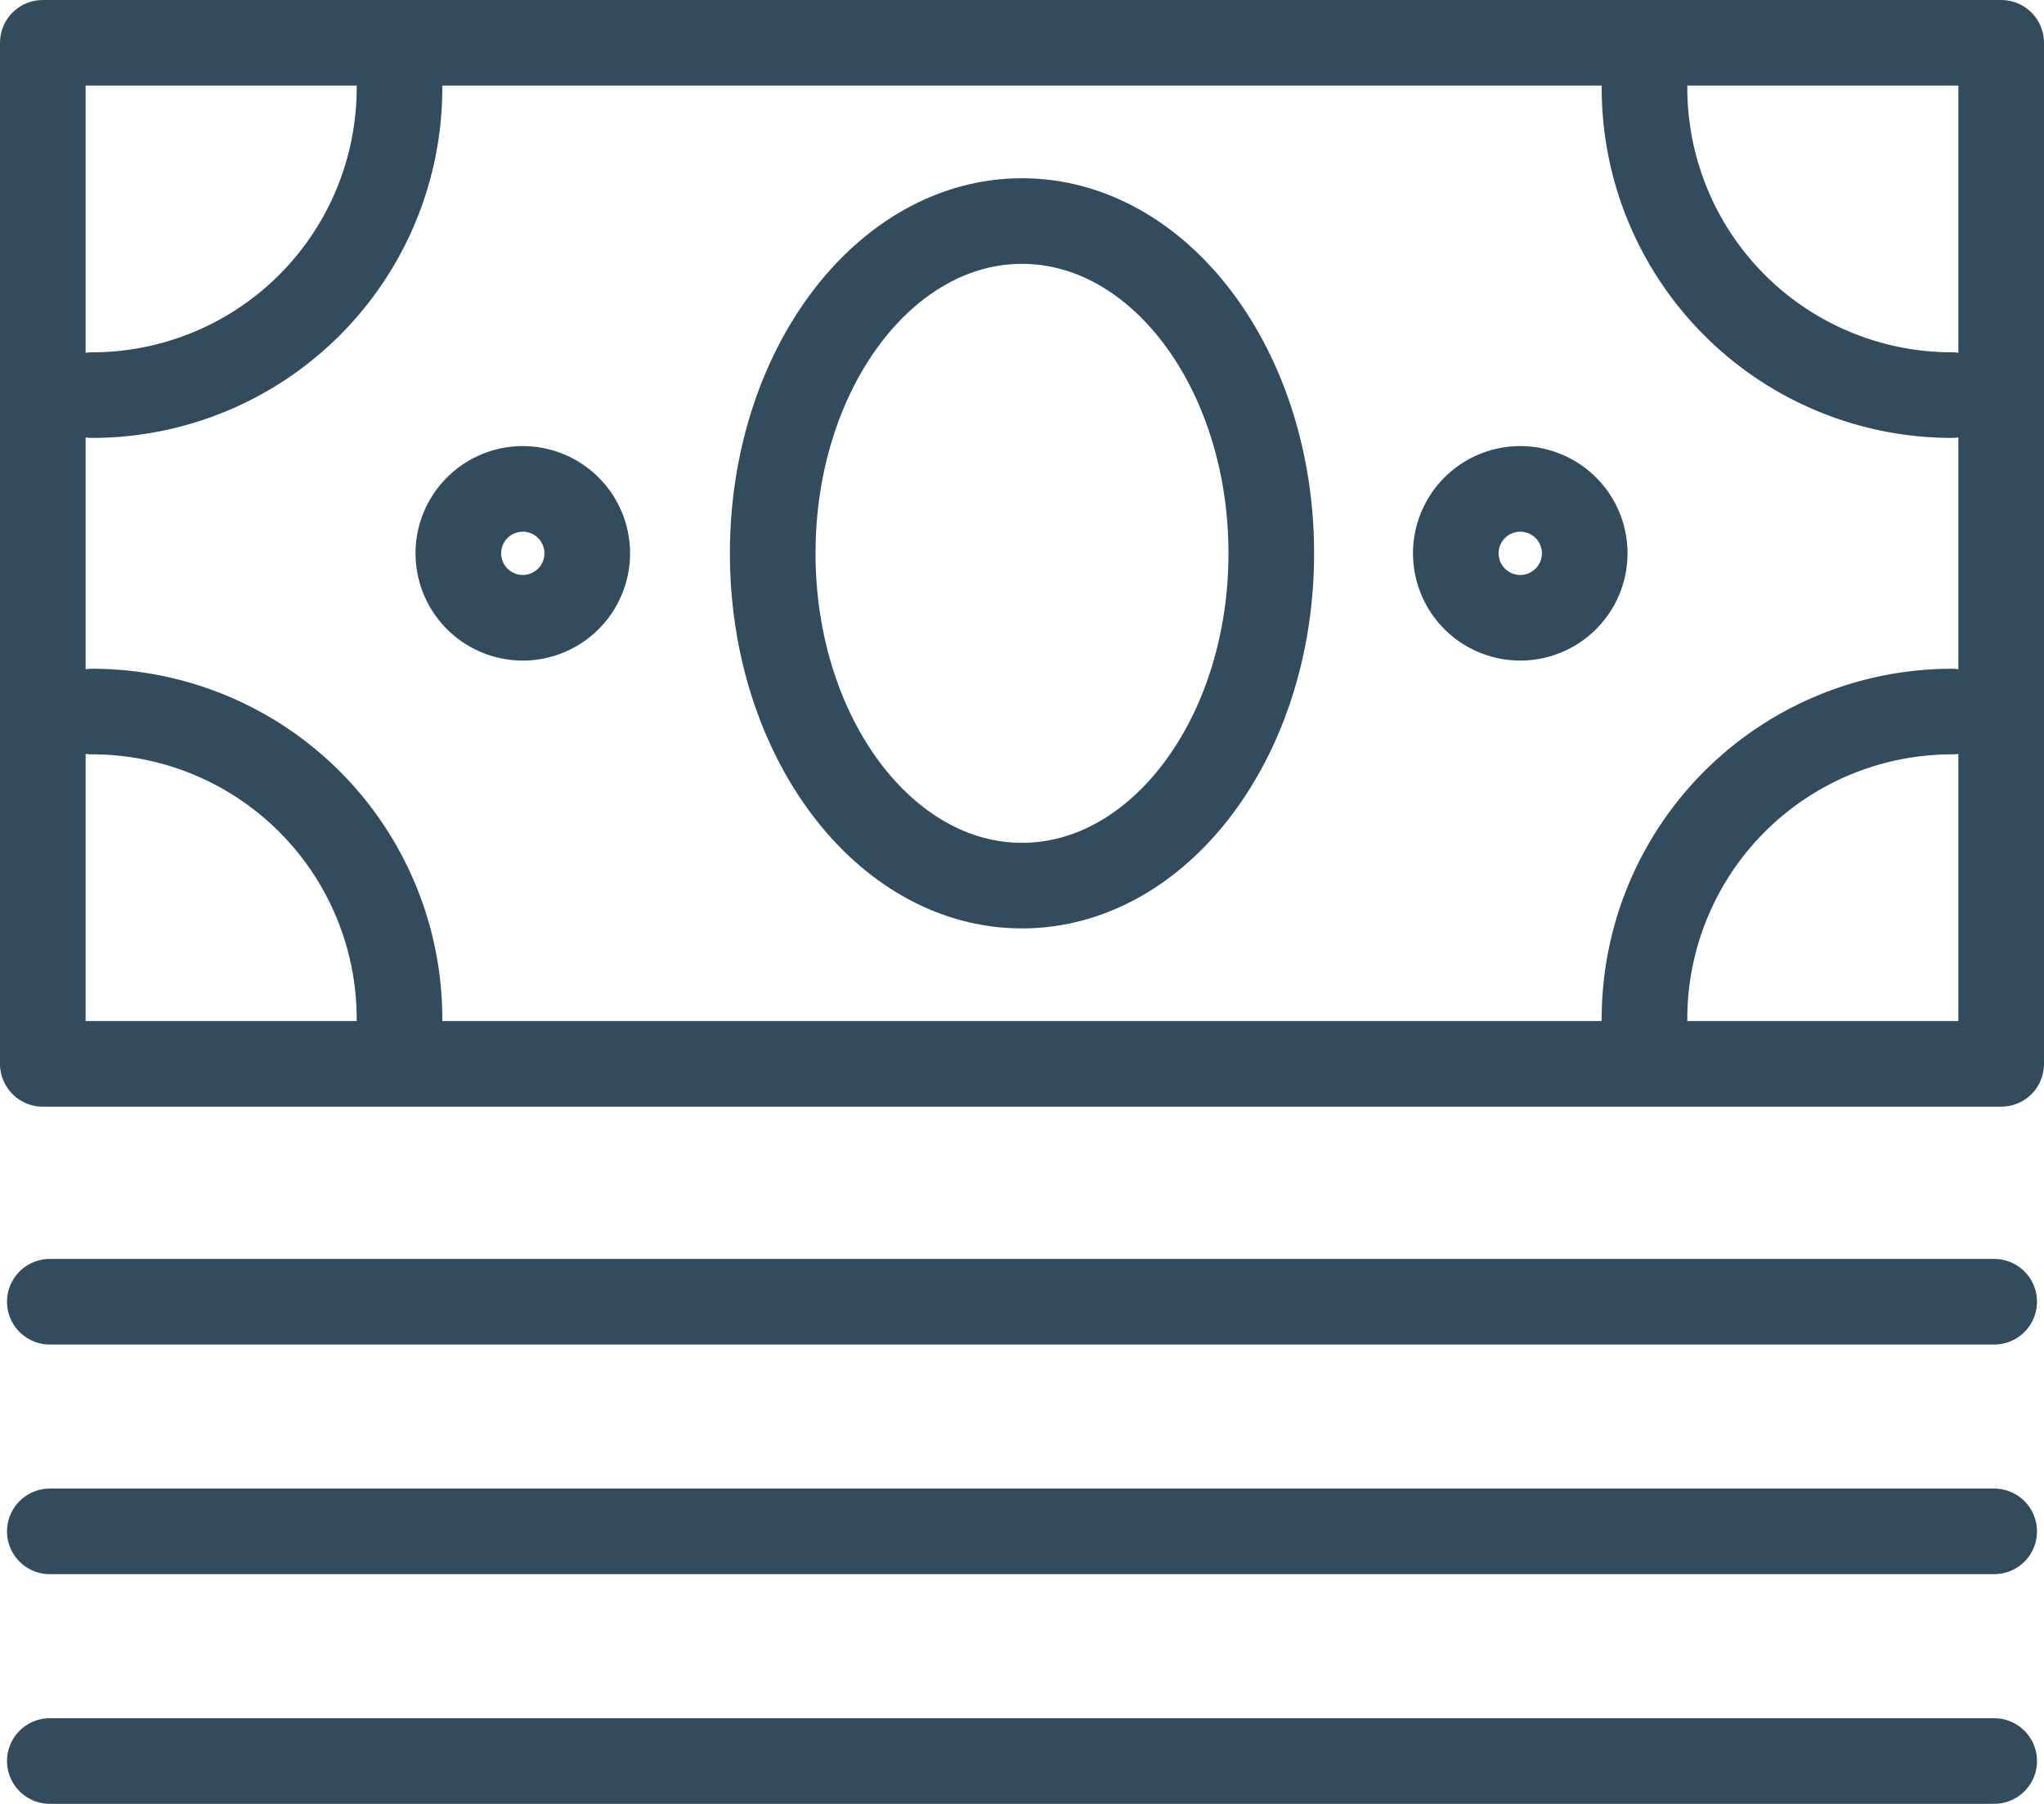
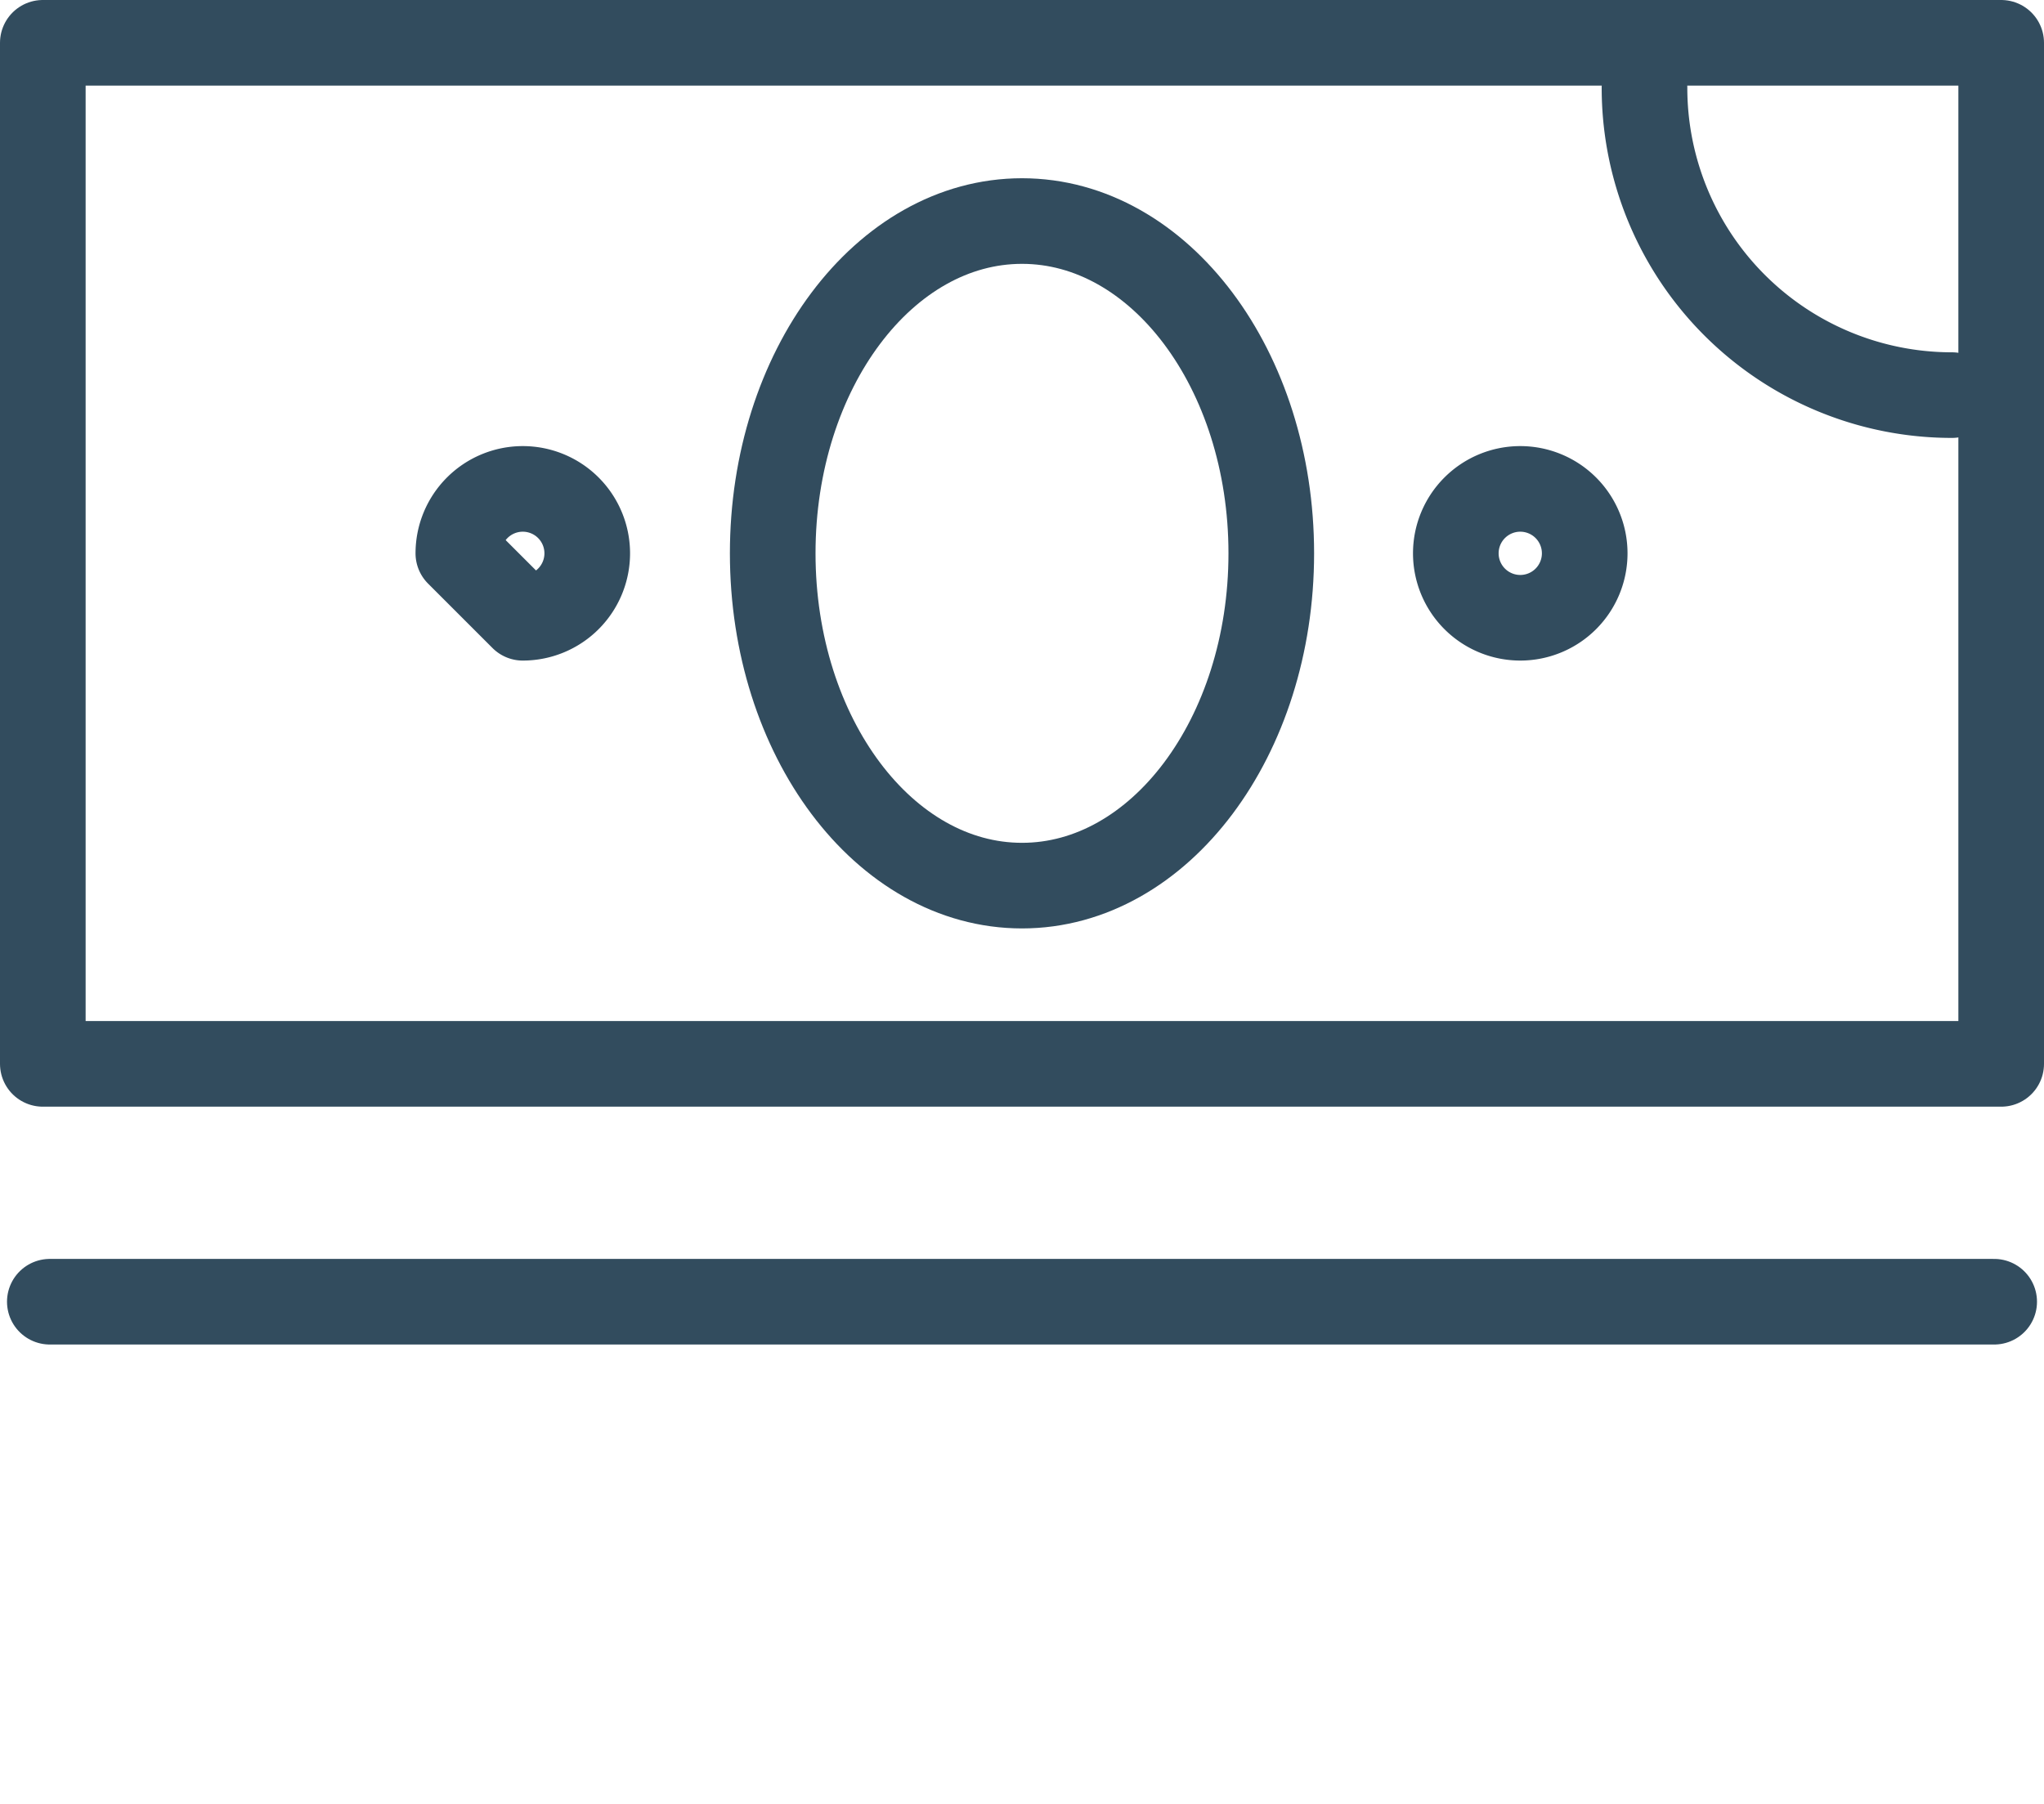
<svg xmlns="http://www.w3.org/2000/svg" width="334.191" height="294.995" viewBox="0 0 334.191 294.995">
  <defs>
    <style>.cls-1{fill:none;stroke:#324c5e;stroke-linecap:round;stroke-linejoin:round;stroke-width:14px;}</style>
  </defs>
  <title>2Asset 2</title>
  <g id="Layer_2" data-name="Layer 2">
    <g id="Layer_1-2" data-name="Layer 1">
      <polygon class="cls-1" points="7 173.984 327.191 173.984 327.191 7 7 7 7 173.984 7 173.984" />
      <path class="cls-1" d="M167.096,144.833c22.509,0,40.757-24.329,40.757-54.342s-18.248-54.342-40.757-54.342c-22.511,0-40.759,24.329-40.759,54.342s18.248,54.342,40.759,54.342Z" />
-       <path class="cls-1" d="M65.317,166.627a50.257,50.257,0,0,0-50.258-50.258" />
-       <path class="cls-1" d="M268.873,166.627a50.257,50.257,0,0,1,50.259-50.258" />
-       <path class="cls-1" d="M65.317,14.358A50.256,50.256,0,0,1,15.059,64.616" />
      <path class="cls-1" d="M268.873,14.358a50.257,50.257,0,0,0,50.259,50.258" />
-       <path class="cls-1" d="M85.475,101.028A10.537,10.537,0,1,0,74.939,90.491a10.54,10.54,0,0,0,10.537,10.537Z" />
+       <path class="cls-1" d="M85.475,101.028A10.537,10.537,0,1,0,74.939,90.491Z" />
      <path class="cls-1" d="M248.561,101.028a10.537,10.537,0,1,0-10.537-10.537,10.54,10.54,0,0,0,10.537,10.537Z" />
      <line class="cls-1" x1="8.146" y1="212.881" x2="326.046" y2="212.881" />
-       <line class="cls-1" x1="8.146" y1="250.438" x2="326.046" y2="250.438" />
-       <line class="cls-1" x1="8.146" y1="287.995" x2="326.046" y2="287.995" />
    </g>
  </g>
</svg>